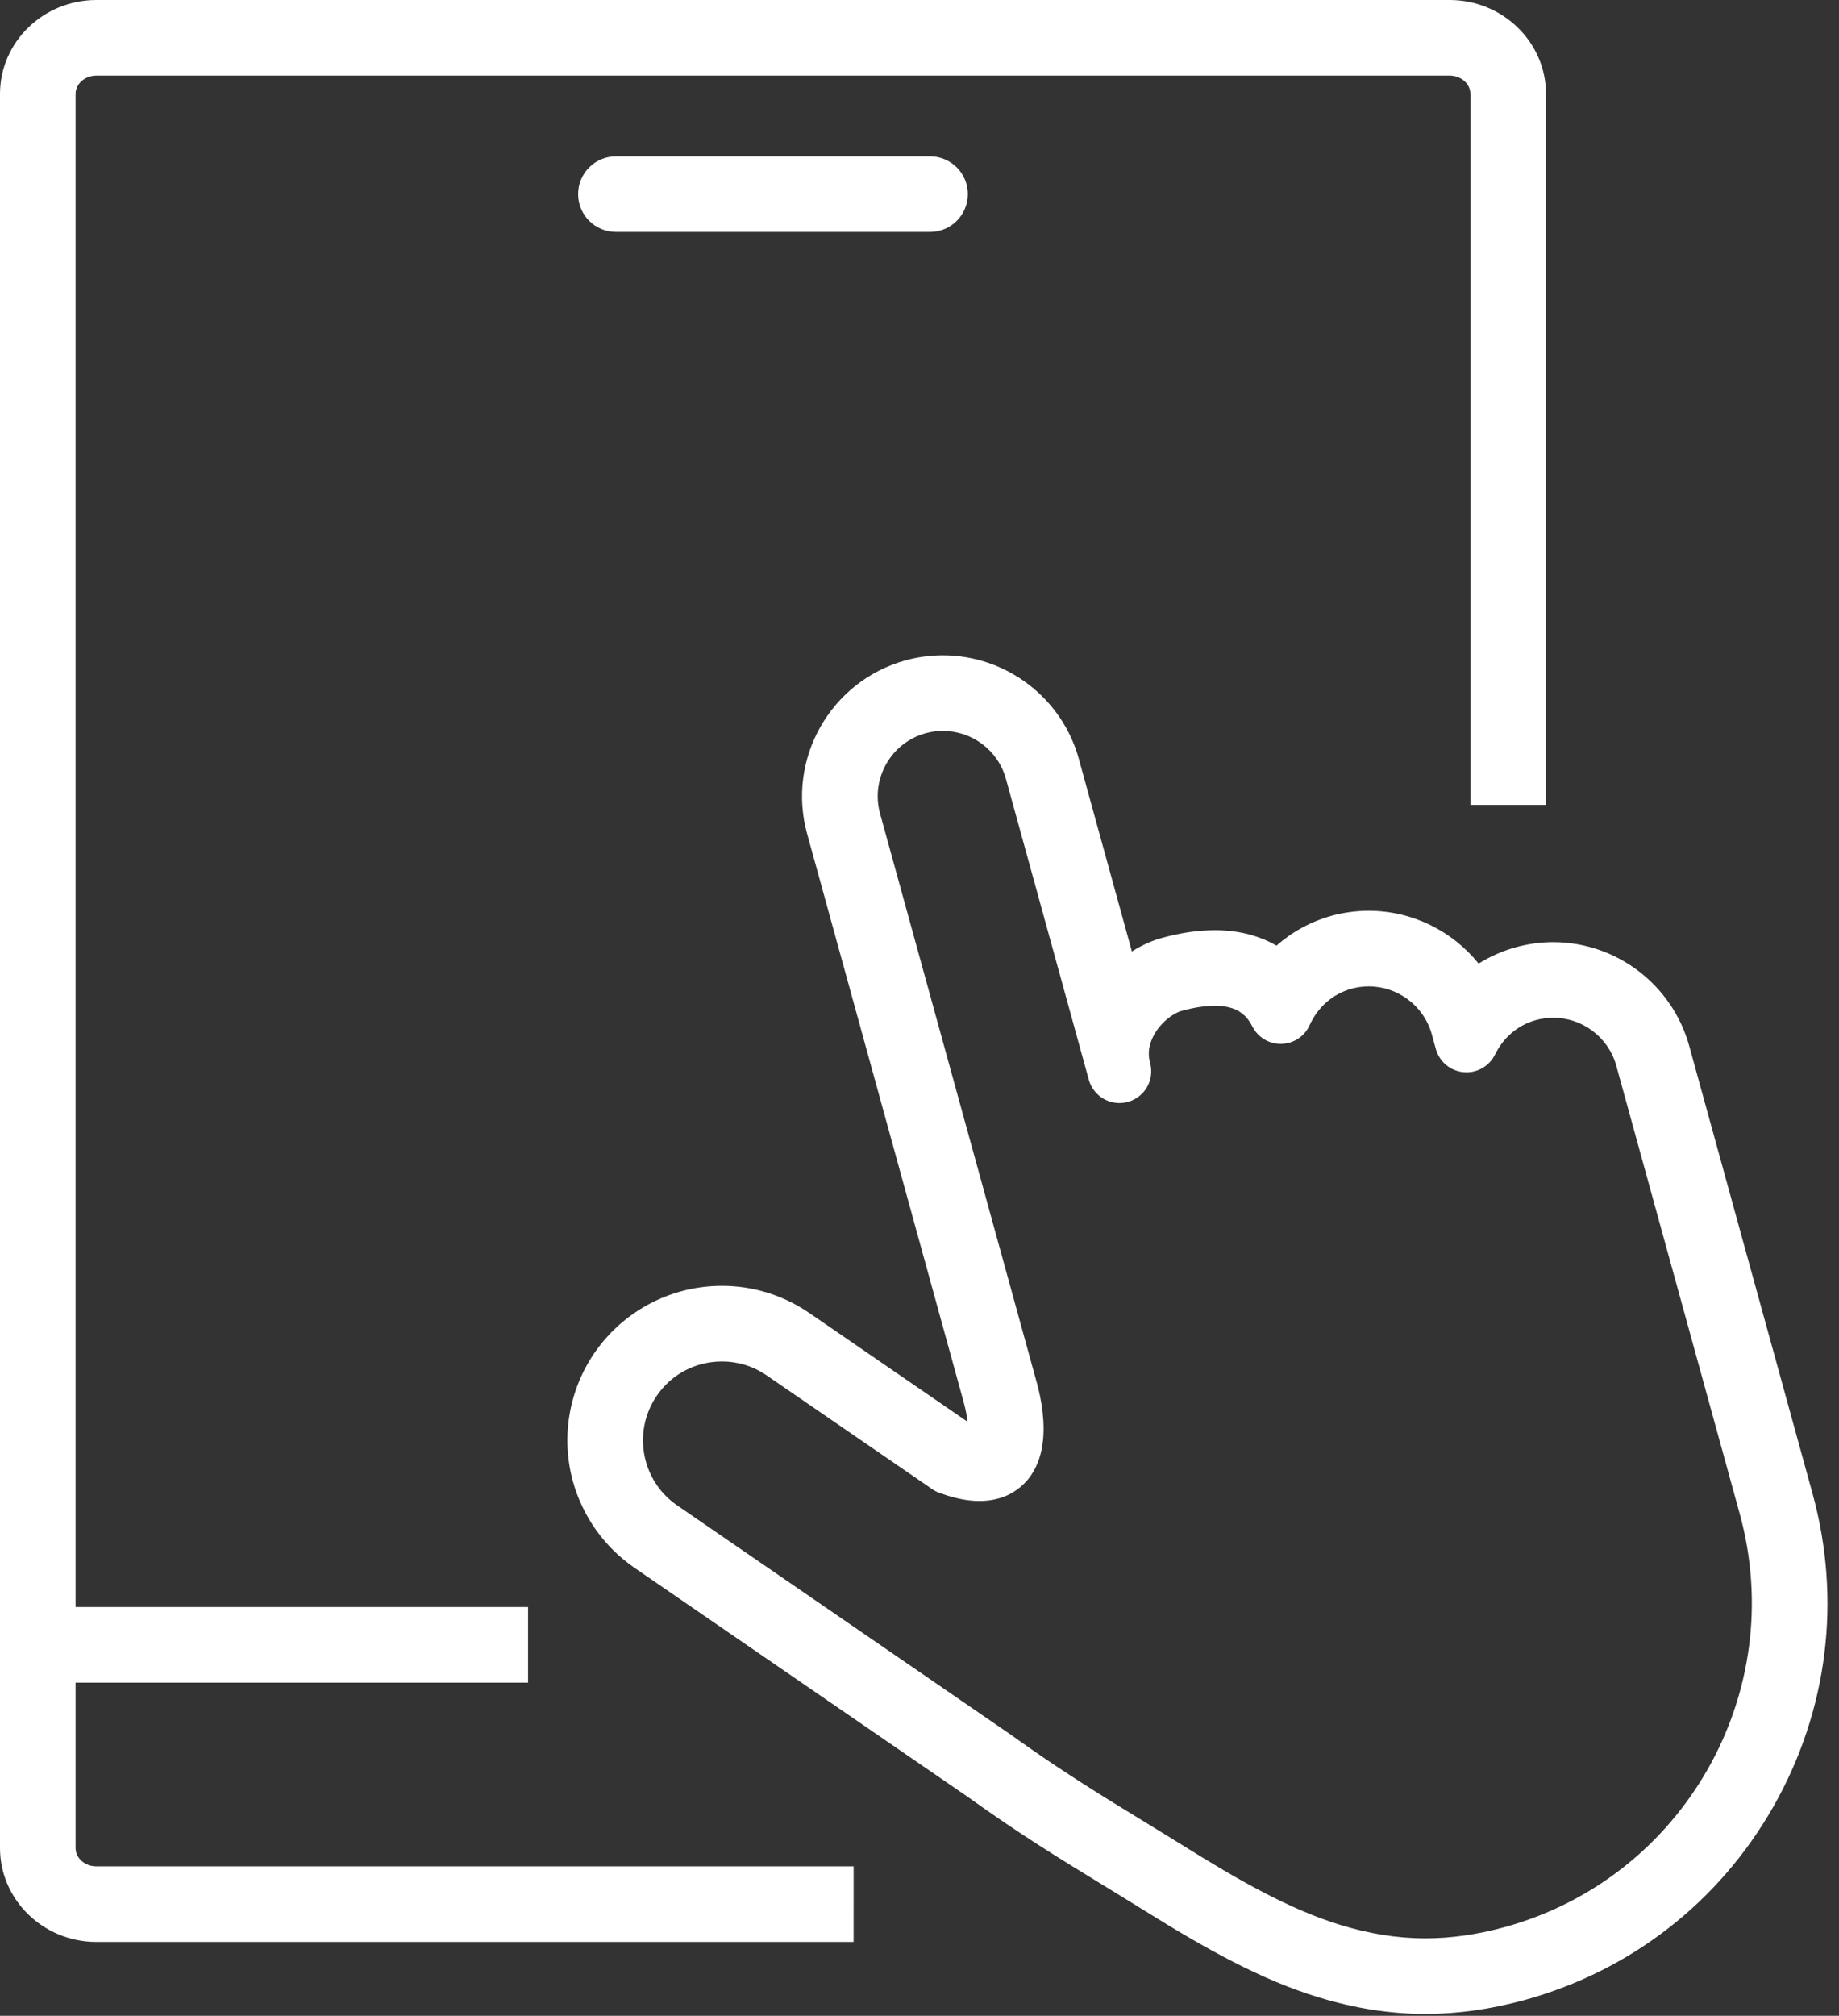
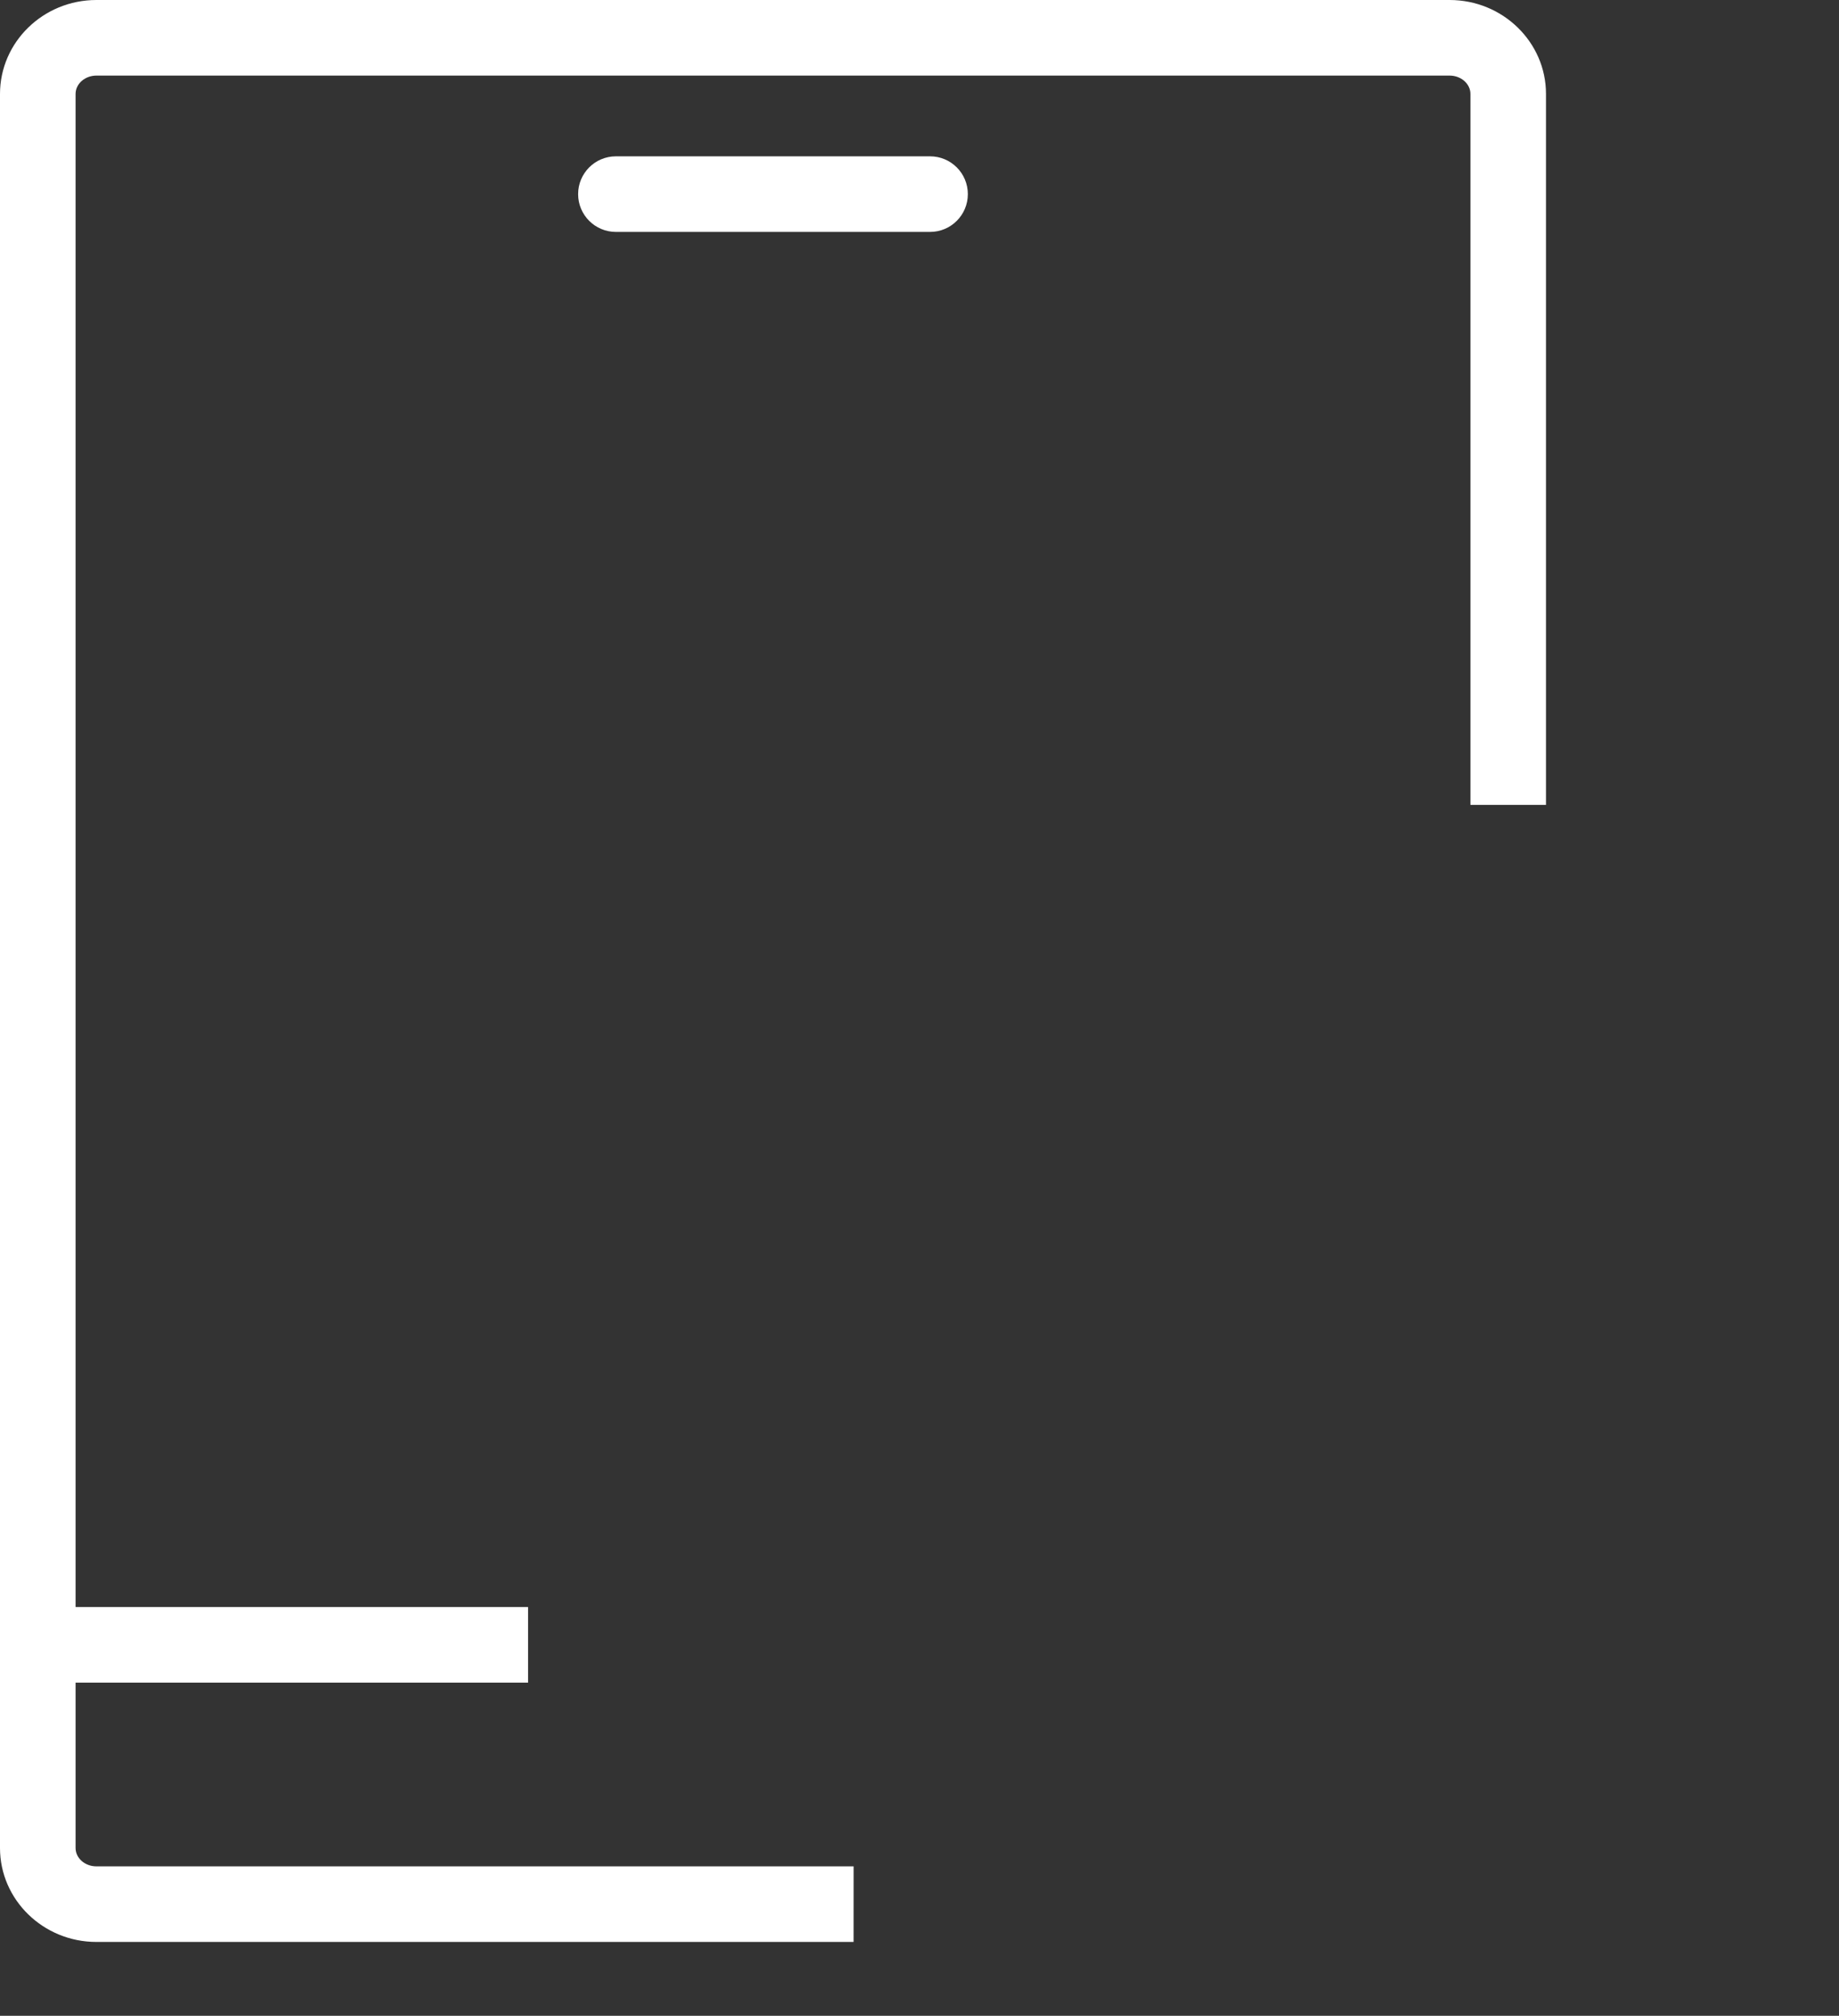
<svg xmlns="http://www.w3.org/2000/svg" width="73" height="80" viewBox="0 0 73 80" fill="none">
  <rect x="0" y="0" width="73" height="80" fill="#333333" stroke="none" />
-   <path d="M37.429 29.007C38.568 29.007 39.614 29.76 39.931 30.912L43.221 42.851C43.309 43.172 43.526 43.449 43.816 43.612C44.007 43.721 44.223 43.776 44.44 43.776C44.552 43.776 44.664 43.761 44.774 43.731C45.092 43.643 45.37 43.428 45.535 43.138C45.7 42.85 45.741 42.502 45.653 42.181C45.592 41.946 45.589 41.741 45.635 41.527C45.702 41.21 45.894 40.875 46.155 40.608C46.409 40.34 46.733 40.161 46.909 40.118C47.402 39.98 47.853 39.916 48.227 39.916C48.438 39.916 48.624 39.936 48.78 39.975C48.997 40.03 49.162 40.107 49.305 40.221C49.451 40.334 49.583 40.486 49.714 40.74C49.933 41.164 50.363 41.428 50.837 41.428C50.847 41.428 50.857 41.428 50.868 41.428C51.354 41.416 51.789 41.129 51.987 40.684C52.306 39.986 52.882 39.452 53.65 39.238C53.878 39.176 54.108 39.146 54.334 39.146C55.472 39.146 56.517 39.901 56.837 41.051L56.997 41.631C57.137 42.138 57.572 42.503 58.096 42.551C58.136 42.555 58.175 42.557 58.215 42.557C58.691 42.557 59.131 42.287 59.346 41.851C59.671 41.191 60.231 40.688 60.973 40.483C61.202 40.42 61.432 40.39 61.659 40.39C62.796 40.39 63.84 41.145 64.16 42.296L69.057 60.067C70.037 63.623 69.483 67.23 67.795 70.203C66.107 73.176 63.293 75.498 59.735 76.479C58.607 76.787 57.57 76.926 56.582 76.926C55.411 76.926 54.31 76.731 53.21 76.395C51.184 75.773 49.174 74.623 46.981 73.256C44.483 71.703 42.732 70.716 40.133 68.85L40.113 68.836L26.881 59.744C26.246 59.306 25.829 58.687 25.637 57.998C25.4 57.131 25.528 56.184 26.076 55.386C26.513 54.753 27.13 54.335 27.819 54.145C28.094 54.07 28.377 54.032 28.661 54.032C29.272 54.032 29.887 54.21 30.431 54.583L36.999 59.096C37.086 59.157 37.176 59.204 37.275 59.241C37.697 59.396 38.091 59.5 38.48 59.546C38.614 59.561 38.748 59.569 38.881 59.569C39.133 59.569 39.383 59.539 39.627 59.472C40.207 59.323 40.711 58.916 40.983 58.463C41.194 58.124 41.302 57.778 41.362 57.448C41.451 56.954 41.435 56.487 41.387 56.049C41.337 55.611 41.247 55.202 41.149 54.846C41.055 54.507 40.031 50.788 39.941 50.46L34.934 32.288C34.556 30.908 35.365 29.478 36.746 29.098C36.975 29.035 37.206 29.006 37.433 29.006M37.429 26.007C36.931 26.007 36.434 26.074 35.952 26.205C32.975 27.025 31.222 30.11 32.037 33.082L37.045 51.258L37.499 52.907L38.253 55.644C38.325 55.906 38.376 56.158 38.403 56.393C38.404 56.403 38.405 56.414 38.406 56.424L32.127 52.109C31.095 51.403 29.897 51.031 28.658 51.031C28.108 51.031 27.558 51.105 27.025 51.251C25.636 51.634 24.423 52.496 23.605 53.681C22.576 55.181 22.263 57.04 22.741 58.789C23.13 60.186 23.993 61.397 25.175 62.213L38.412 71.309C40.468 72.785 42.001 73.722 43.776 74.808C44.289 75.122 44.823 75.448 45.396 75.804C47.92 77.377 50.067 78.569 52.329 79.263C53.789 79.709 55.179 79.926 56.581 79.926C57.874 79.926 59.164 79.745 60.525 79.373C64.741 78.211 68.247 75.482 70.403 71.685C72.559 67.888 73.108 63.48 71.949 59.271L67.052 41.5C66.378 39.078 64.161 37.391 61.659 37.391C61.16 37.391 60.663 37.458 60.18 37.591C59.646 37.738 59.148 37.958 58.695 38.242C57.653 36.949 56.062 36.146 54.334 36.146C53.837 36.146 53.341 36.213 52.86 36.344C52.04 36.572 51.295 36.98 50.671 37.529C50.331 37.332 49.948 37.178 49.523 37.069C49.109 36.966 48.68 36.917 48.227 36.917C47.566 36.917 46.859 37.02 46.126 37.223C45.728 37.329 45.318 37.516 44.931 37.762L42.824 30.115C42.158 27.696 39.938 26.007 37.429 26.007Z" fill="white" />
  <path d="M33.884 77.069H3.826C1.717 77.069 0 75.397 0 73.341V3.728C0 1.672 1.716 0 3.826 0H57.544C59.653 0 61.369 1.672 61.369 3.728V31.942H58.369V3.728C58.369 3.327 57.999 3 57.544 3H3.826C3.371 3 3 3.327 3 3.728V73.341C3 73.742 3.371 74.069 3.826 74.069H33.885L33.884 77.069Z" fill="white" />
  <path d="M20.962 63.778H1.5V66.778H20.962V63.778Z" fill="white" />
  <path d="M36.919 9.204H24.449C23.62 9.204 22.949 8.533 22.949 7.704C22.949 6.875 23.62 6.204 24.449 6.204H36.919C37.748 6.204 38.419 6.875 38.419 7.704C38.419 8.533 37.748 9.204 36.919 9.204Z" fill="white" />
</svg>